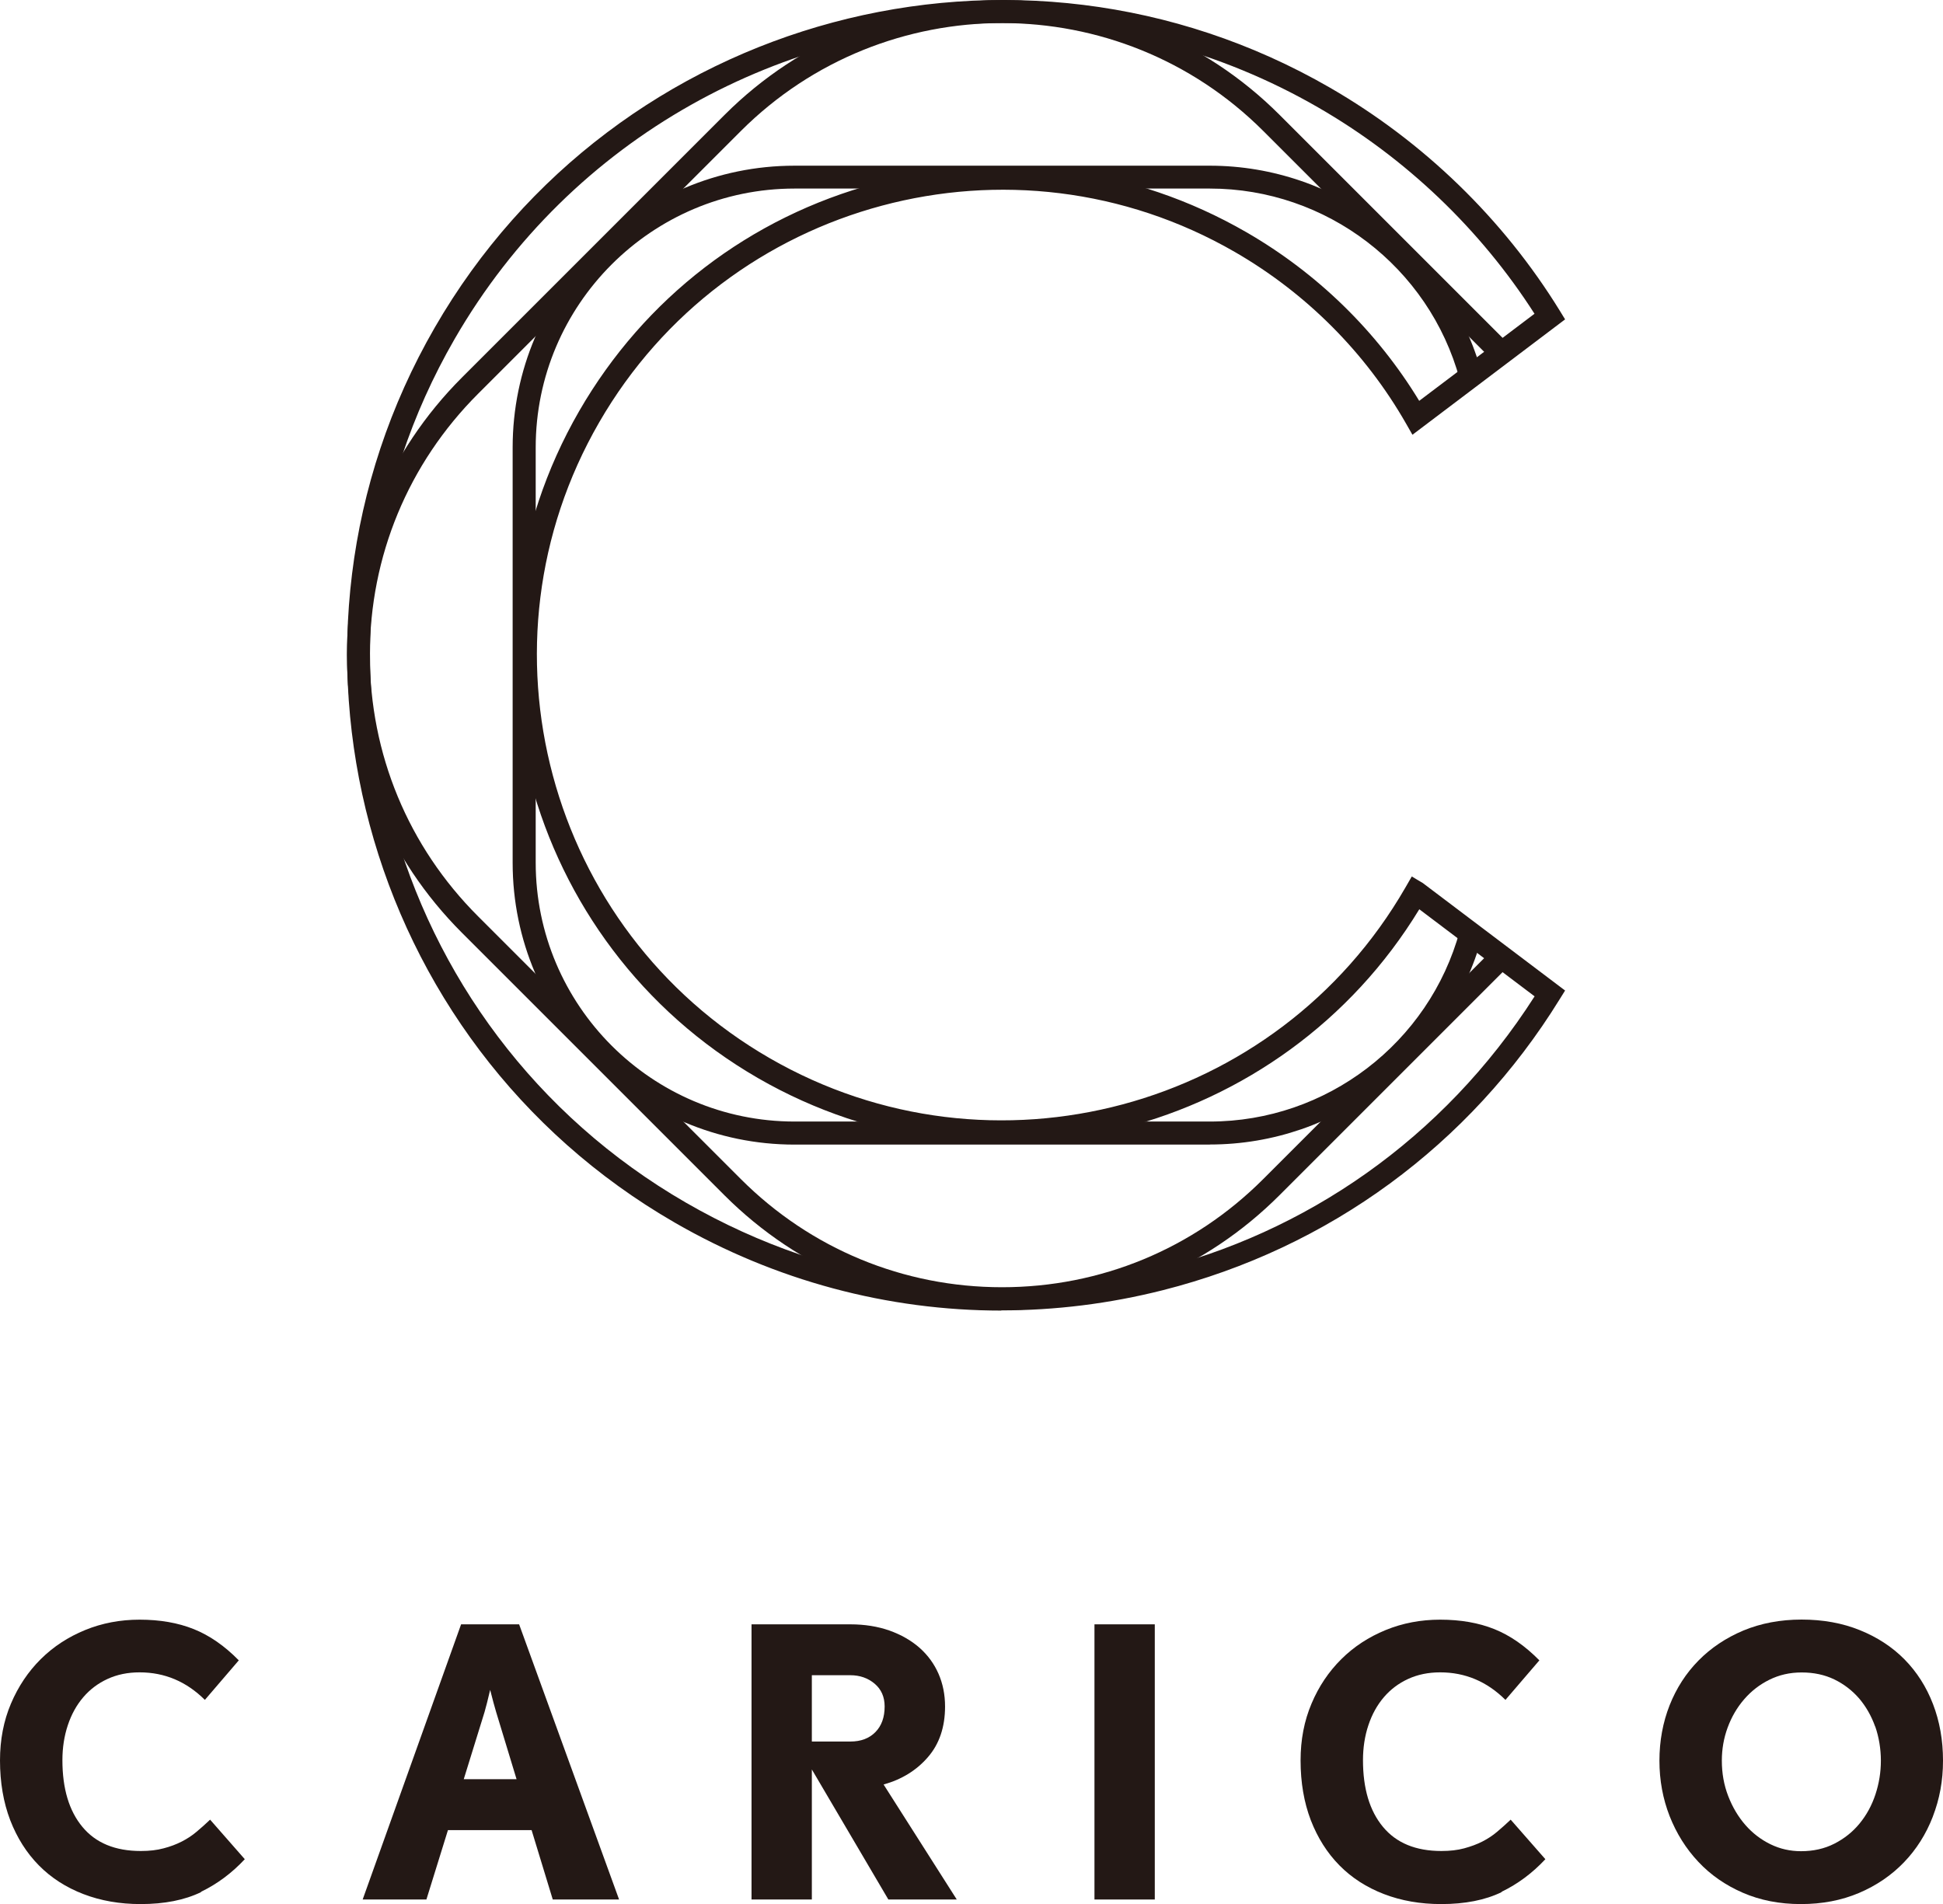
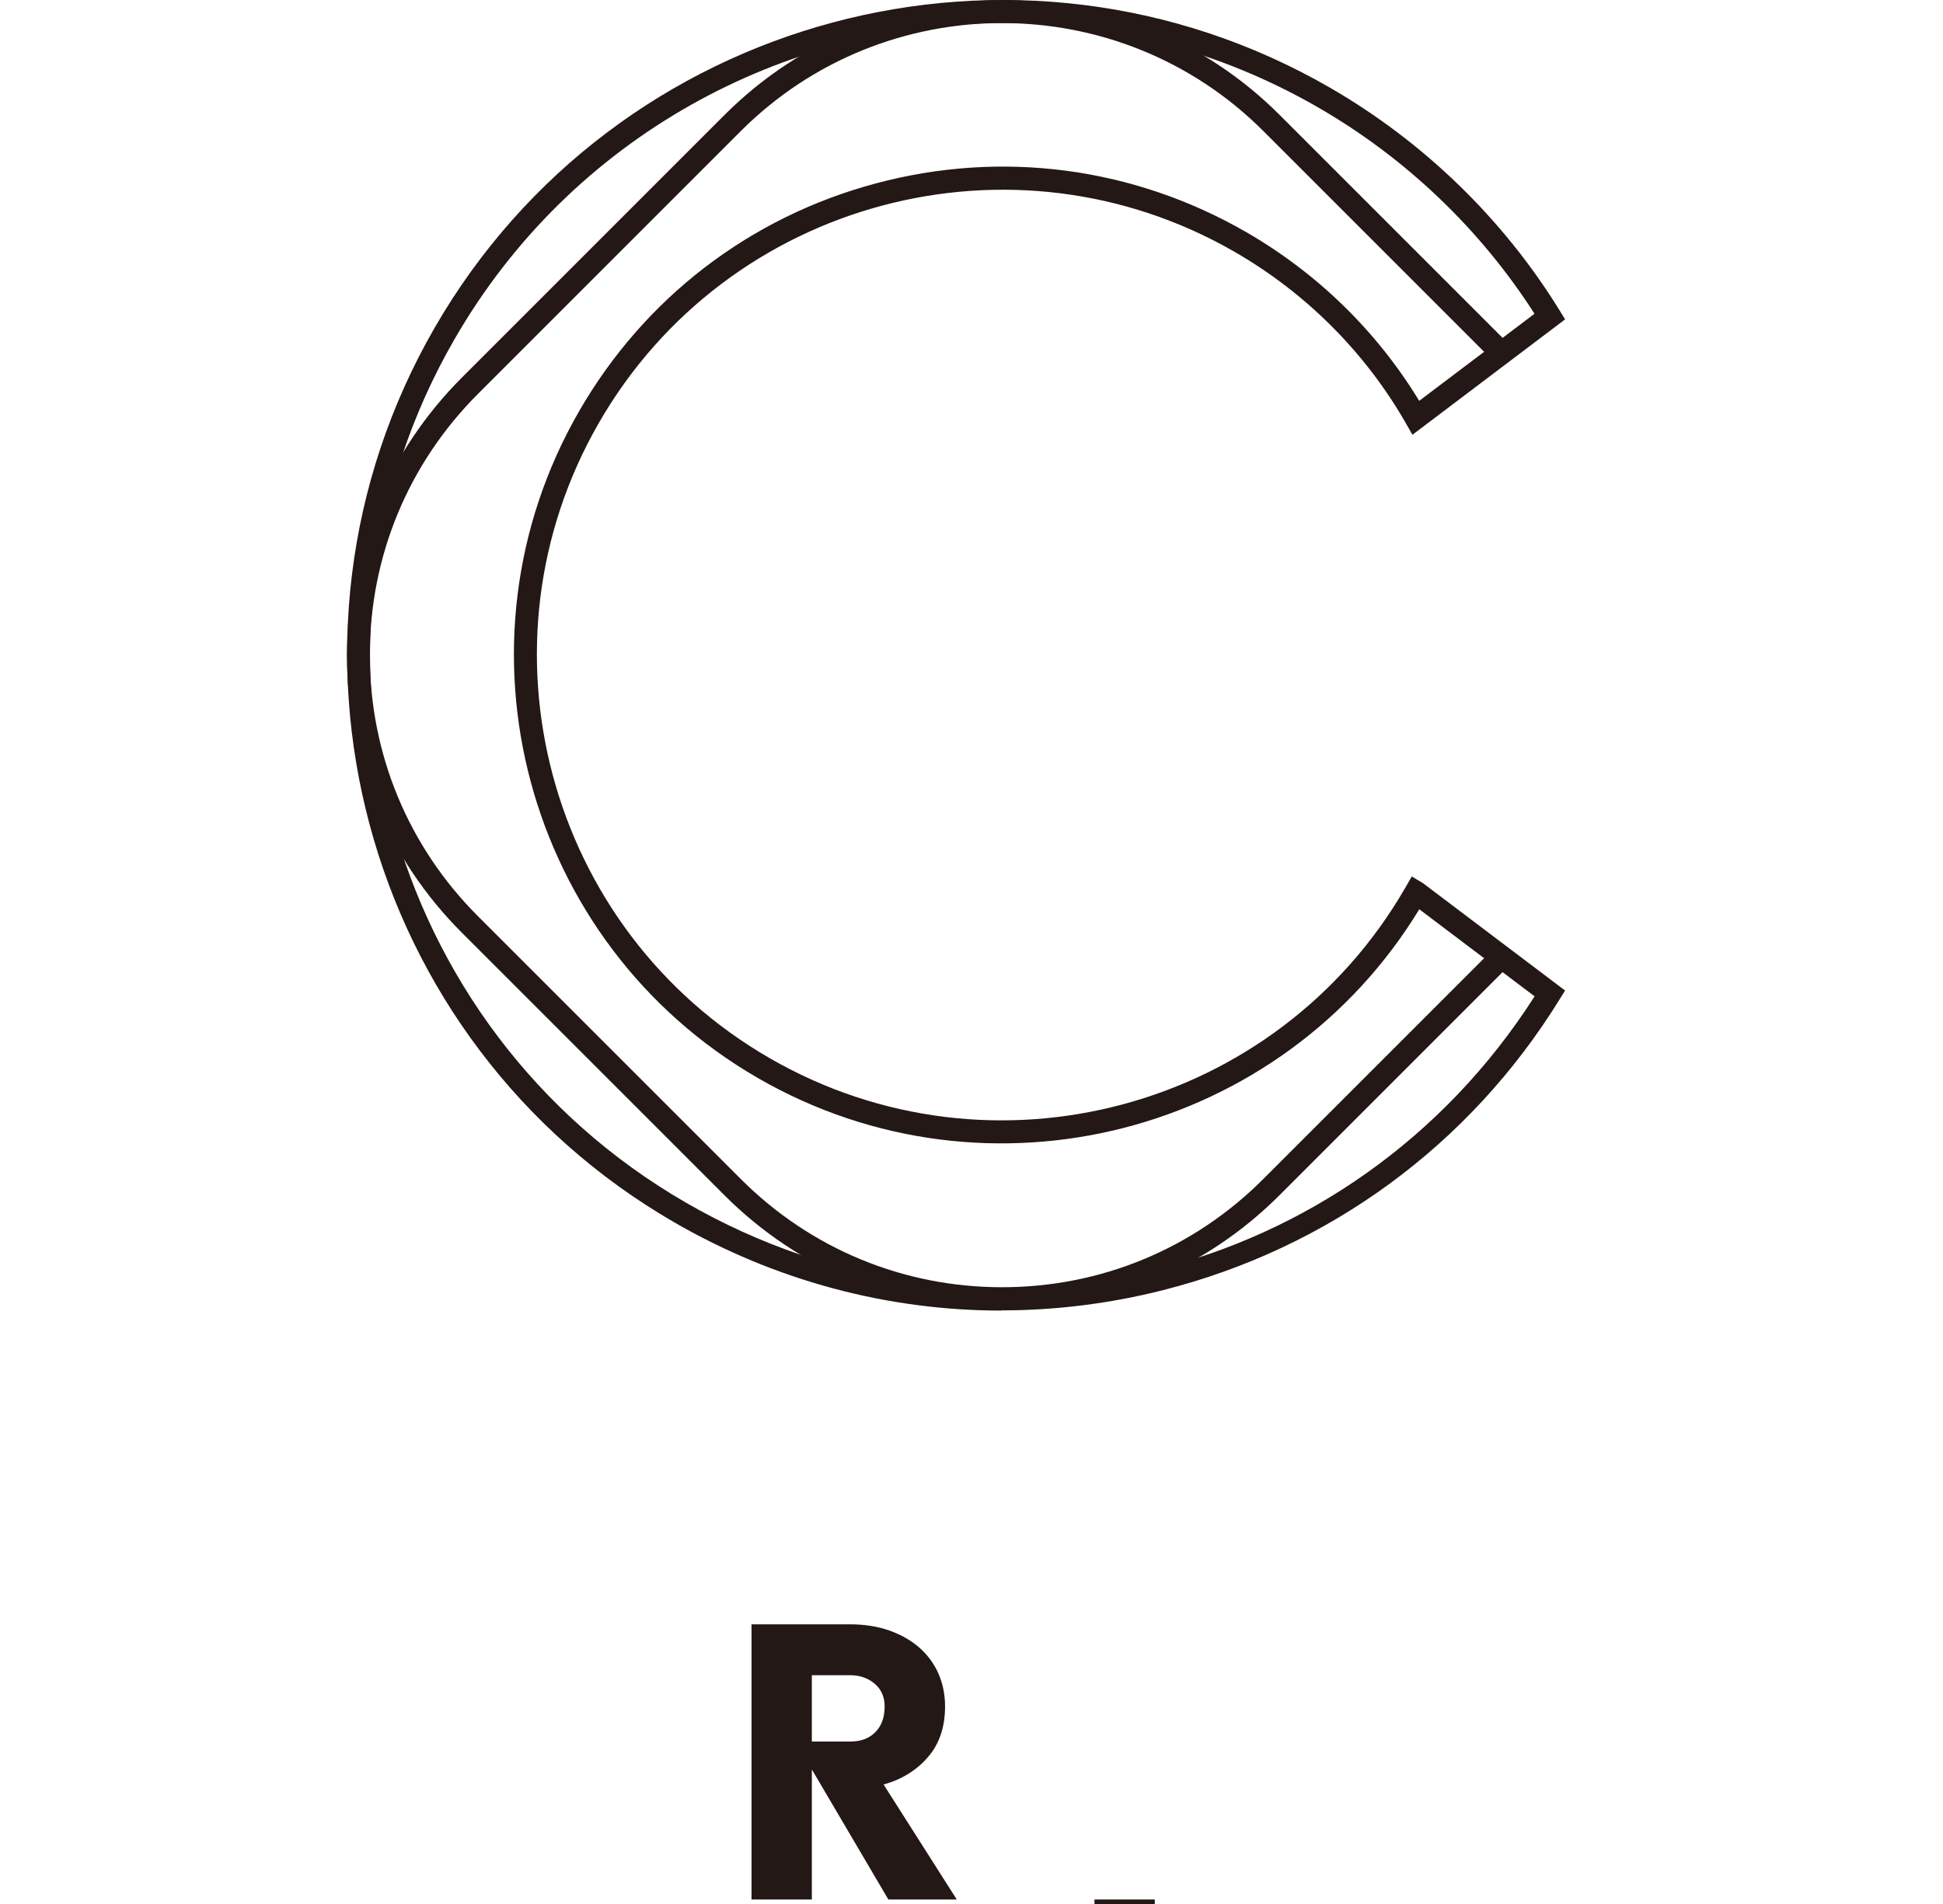
<svg xmlns="http://www.w3.org/2000/svg" viewBox="0 0 203.91 199.83">
  <defs>
    <style>.d{fill:#231815;}</style>
  </defs>
  <g id="a" />
  <g id="b">
    <g id="c">
      <g>
        <g>
-           <path class="d" d="M21.09,198.59c-1.72,.83-3.83,1.25-6.33,1.25-2.19,0-4.19-.35-6.01-1.05-1.82-.7-3.38-1.7-4.67-3.01-1.29-1.31-2.29-2.89-3.01-4.75-.71-1.86-1.07-3.95-1.07-6.27,0-2.16,.38-4.15,1.15-5.96s1.81-3.36,3.13-4.67c1.32-1.31,2.87-2.32,4.65-3.05s3.69-1.09,5.72-1.09c2.14,0,4.03,.33,5.68,.99,1.65,.66,3.23,1.75,4.73,3.28l-3.56,4.15c-1.93-1.92-4.21-2.89-6.85-2.89-1.24,0-2.36,.23-3.36,.69-1,.46-1.85,1.1-2.55,1.92-.7,.82-1.24,1.79-1.62,2.93s-.57,2.36-.57,3.68c0,2.98,.7,5.32,2.1,7,1.4,1.69,3.44,2.53,6.13,2.53,.9,0,1.69-.09,2.39-.28,.7-.18,1.33-.42,1.9-.71,.57-.29,1.09-.63,1.56-1.03,.48-.4,.95-.82,1.42-1.27l3.64,4.15c-1.35,1.45-2.88,2.59-4.59,3.42Z" />
-           <path class="d" d="M58.01,199.36l-2.22-7.28h-8.78l-2.26,7.28h-6.69l10.33-28.88h6.09l10.49,28.88h-6.96Zm-5.94-19.67c-.16-.53-.37-1.31-.63-2.33-.24,1.03-.44,1.81-.59,2.33l-2.18,7.04h5.54l-2.14-7.04Z" />
          <path class="d" d="M93.23,199.36l-8.03-13.65v13.65h-6.33v-28.88h10.37c1.5,0,2.87,.22,4.1,.65,1.23,.44,2.28,1.04,3.15,1.8,.87,.77,1.54,1.68,2,2.73,.46,1.05,.69,2.2,.69,3.44,0,2.16-.6,3.94-1.8,5.32-1.2,1.39-2.75,2.34-4.65,2.87l7.68,12.07h-7.16Zm-1.44-22.65c-.7-.59-1.55-.89-2.55-.89h-4.04v6.96h4.04c1.11,0,1.98-.33,2.63-.99,.65-.66,.97-1.56,.97-2.69,0-1-.35-1.8-1.05-2.39Z" />
-           <path class="d" d="M114.86,199.36v-28.88h6.33v28.88h-6.33Z" />
-           <path class="d" d="M157.58,198.59c-1.71,.83-3.83,1.25-6.33,1.25-2.19,0-4.19-.35-6.01-1.05-1.82-.7-3.38-1.7-4.67-3.01-1.29-1.31-2.29-2.89-3.01-4.75-.71-1.86-1.07-3.95-1.07-6.27,0-2.16,.38-4.15,1.15-5.96,.76-1.81,1.81-3.36,3.13-4.67,1.32-1.31,2.87-2.32,4.65-3.05,1.78-.73,3.69-1.09,5.72-1.09,2.14,0,4.03,.33,5.68,.99,1.65,.66,3.22,1.75,4.73,3.28l-3.56,4.15c-1.93-1.92-4.21-2.89-6.85-2.89-1.24,0-2.36,.23-3.36,.69-1,.46-1.85,1.1-2.55,1.92-.7,.82-1.24,1.79-1.62,2.93-.38,1.13-.57,2.36-.57,3.68,0,2.98,.7,5.32,2.1,7,1.4,1.69,3.44,2.53,6.13,2.53,.9,0,1.69-.09,2.39-.28s1.33-.42,1.9-.71,1.09-.63,1.56-1.03c.47-.4,.95-.82,1.42-1.27l3.64,4.15c-1.35,1.45-2.88,2.59-4.59,3.42Z" />
-           <path class="d" d="M202.84,190.67c-.71,1.83-1.72,3.43-3.03,4.79-1.31,1.36-2.88,2.43-4.71,3.21-1.83,.78-3.87,1.17-6.11,1.17s-4.27-.4-6.09-1.19c-1.82-.79-3.38-1.87-4.67-3.25-1.29-1.37-2.29-2.97-3.01-4.79-.71-1.82-1.07-3.76-1.07-5.82s.36-4.02,1.07-5.82c.71-1.79,1.72-3.36,3.03-4.69s2.88-2.38,4.71-3.15c1.83-.76,3.87-1.15,6.11-1.15s4.28,.37,6.11,1.11c1.83,.74,3.4,1.76,4.69,3.07,1.29,1.31,2.29,2.87,2.99,4.69s1.05,3.8,1.05,5.93-.36,4.04-1.07,5.88Zm-6.05-9.46c-.4-1.12-.96-2.1-1.68-2.95-.73-.84-1.6-1.51-2.61-2-1.02-.49-2.16-.73-3.42-.73s-2.37,.26-3.4,.77c-1.03,.51-1.91,1.2-2.65,2.06-.74,.86-1.31,1.84-1.72,2.95-.41,1.11-.61,2.27-.61,3.48,0,1.32,.22,2.56,.67,3.72,.45,1.16,1.05,2.17,1.8,3.03,.75,.86,1.63,1.53,2.63,2.02,1,.49,2.07,.73,3.21,.73,1.29,0,2.46-.26,3.5-.79,1.04-.53,1.92-1.23,2.65-2.12s1.28-1.9,1.66-3.05c.38-1.15,.57-2.33,.57-3.54s-.2-2.46-.59-3.58Z" />
+           <path class="d" d="M114.86,199.36h6.33v28.88h-6.33Z" />
        </g>
-         <path class="d" d="M126.96,120.13h-43.58c-16.31,0-29.58-13.27-29.58-29.58V46.97c0-16.31,13.27-29.58,29.58-29.58h43.58c13.31,0,25.05,8.96,28.55,21.79l-2.32,.63c-3.21-11.79-13.99-20.02-26.22-20.02h-43.58c-14.98,0-27.17,12.19-27.17,27.17v43.58c0,14.98,12.19,27.17,27.17,27.17h43.58c12.24,0,23.02-8.24,26.23-20.03l2.33,.63c-3.49,12.84-15.23,21.81-28.55,21.81Z" />
        <path class="d" d="M105.17,137.52c-11,0-21.35-4.29-29.13-12.06l-27.57-27.57c-7.78-7.78-12.06-18.12-12.06-29.13s4.29-21.35,12.06-29.13l27.57-27.57c16.06-16.06,42.19-16.06,58.25,0l24.13,24.13-1.7,1.7-24.13-24.13c-15.12-15.12-39.72-15.12-54.85,0l-27.57,27.57c-7.33,7.33-11.36,17.06-11.36,27.42s4.03,20.1,11.36,27.42l27.57,27.57c7.33,7.33,17.06,11.36,27.42,11.36s20.1-4.03,27.42-11.36l24.15-24.15,1.7,1.7-24.15,24.15c-7.78,7.78-18.12,12.06-29.13,12.06Z" />
        <path class="d" d="M105.09,137.55c-11.93,0-23.71-3.13-34.29-9.24-32.84-18.96-44.13-61.1-25.17-93.94C64.59,1.53,106.73-9.76,139.57,9.2c9.84,5.68,18.18,13.77,24.11,23.39l.57,.93-16.02,12.11-.68-1.19c-4.26-7.45-10.47-13.67-17.95-17.99-23.33-13.47-53.26-5.45-66.72,17.88-13.47,23.32-5.45,53.26,17.88,66.72,23.32,13.47,53.26,5.45,66.72-17.88l.68-1.18,1.16,.69,14.93,11.28-.58,.93c-9.42,15.27-24.21,26.11-41.63,30.52-5.61,1.42-11.31,2.12-16.96,2.12Zm.2-135.14c-22.95,0-45.3,11.9-57.58,33.17-18.3,31.69-7.4,72.36,24.29,90.65,30.98,17.89,69.87,8.35,89.05-21.66l-12.1-9.14c-14.41,23.67-45.27,31.64-69.4,17.72-24.48-14.13-32.89-45.54-18.76-70.02,6.85-11.86,17.9-20.34,31.12-23.88,13.23-3.54,27.04-1.72,38.89,5.12,7.45,4.3,13.7,10.4,18.14,17.7l12.1-9.14c-5.68-8.87-13.5-16.34-22.68-21.64-10.42-6.02-21.82-8.88-33.07-8.88Z" />
      </g>
    </g>
  </g>
</svg>